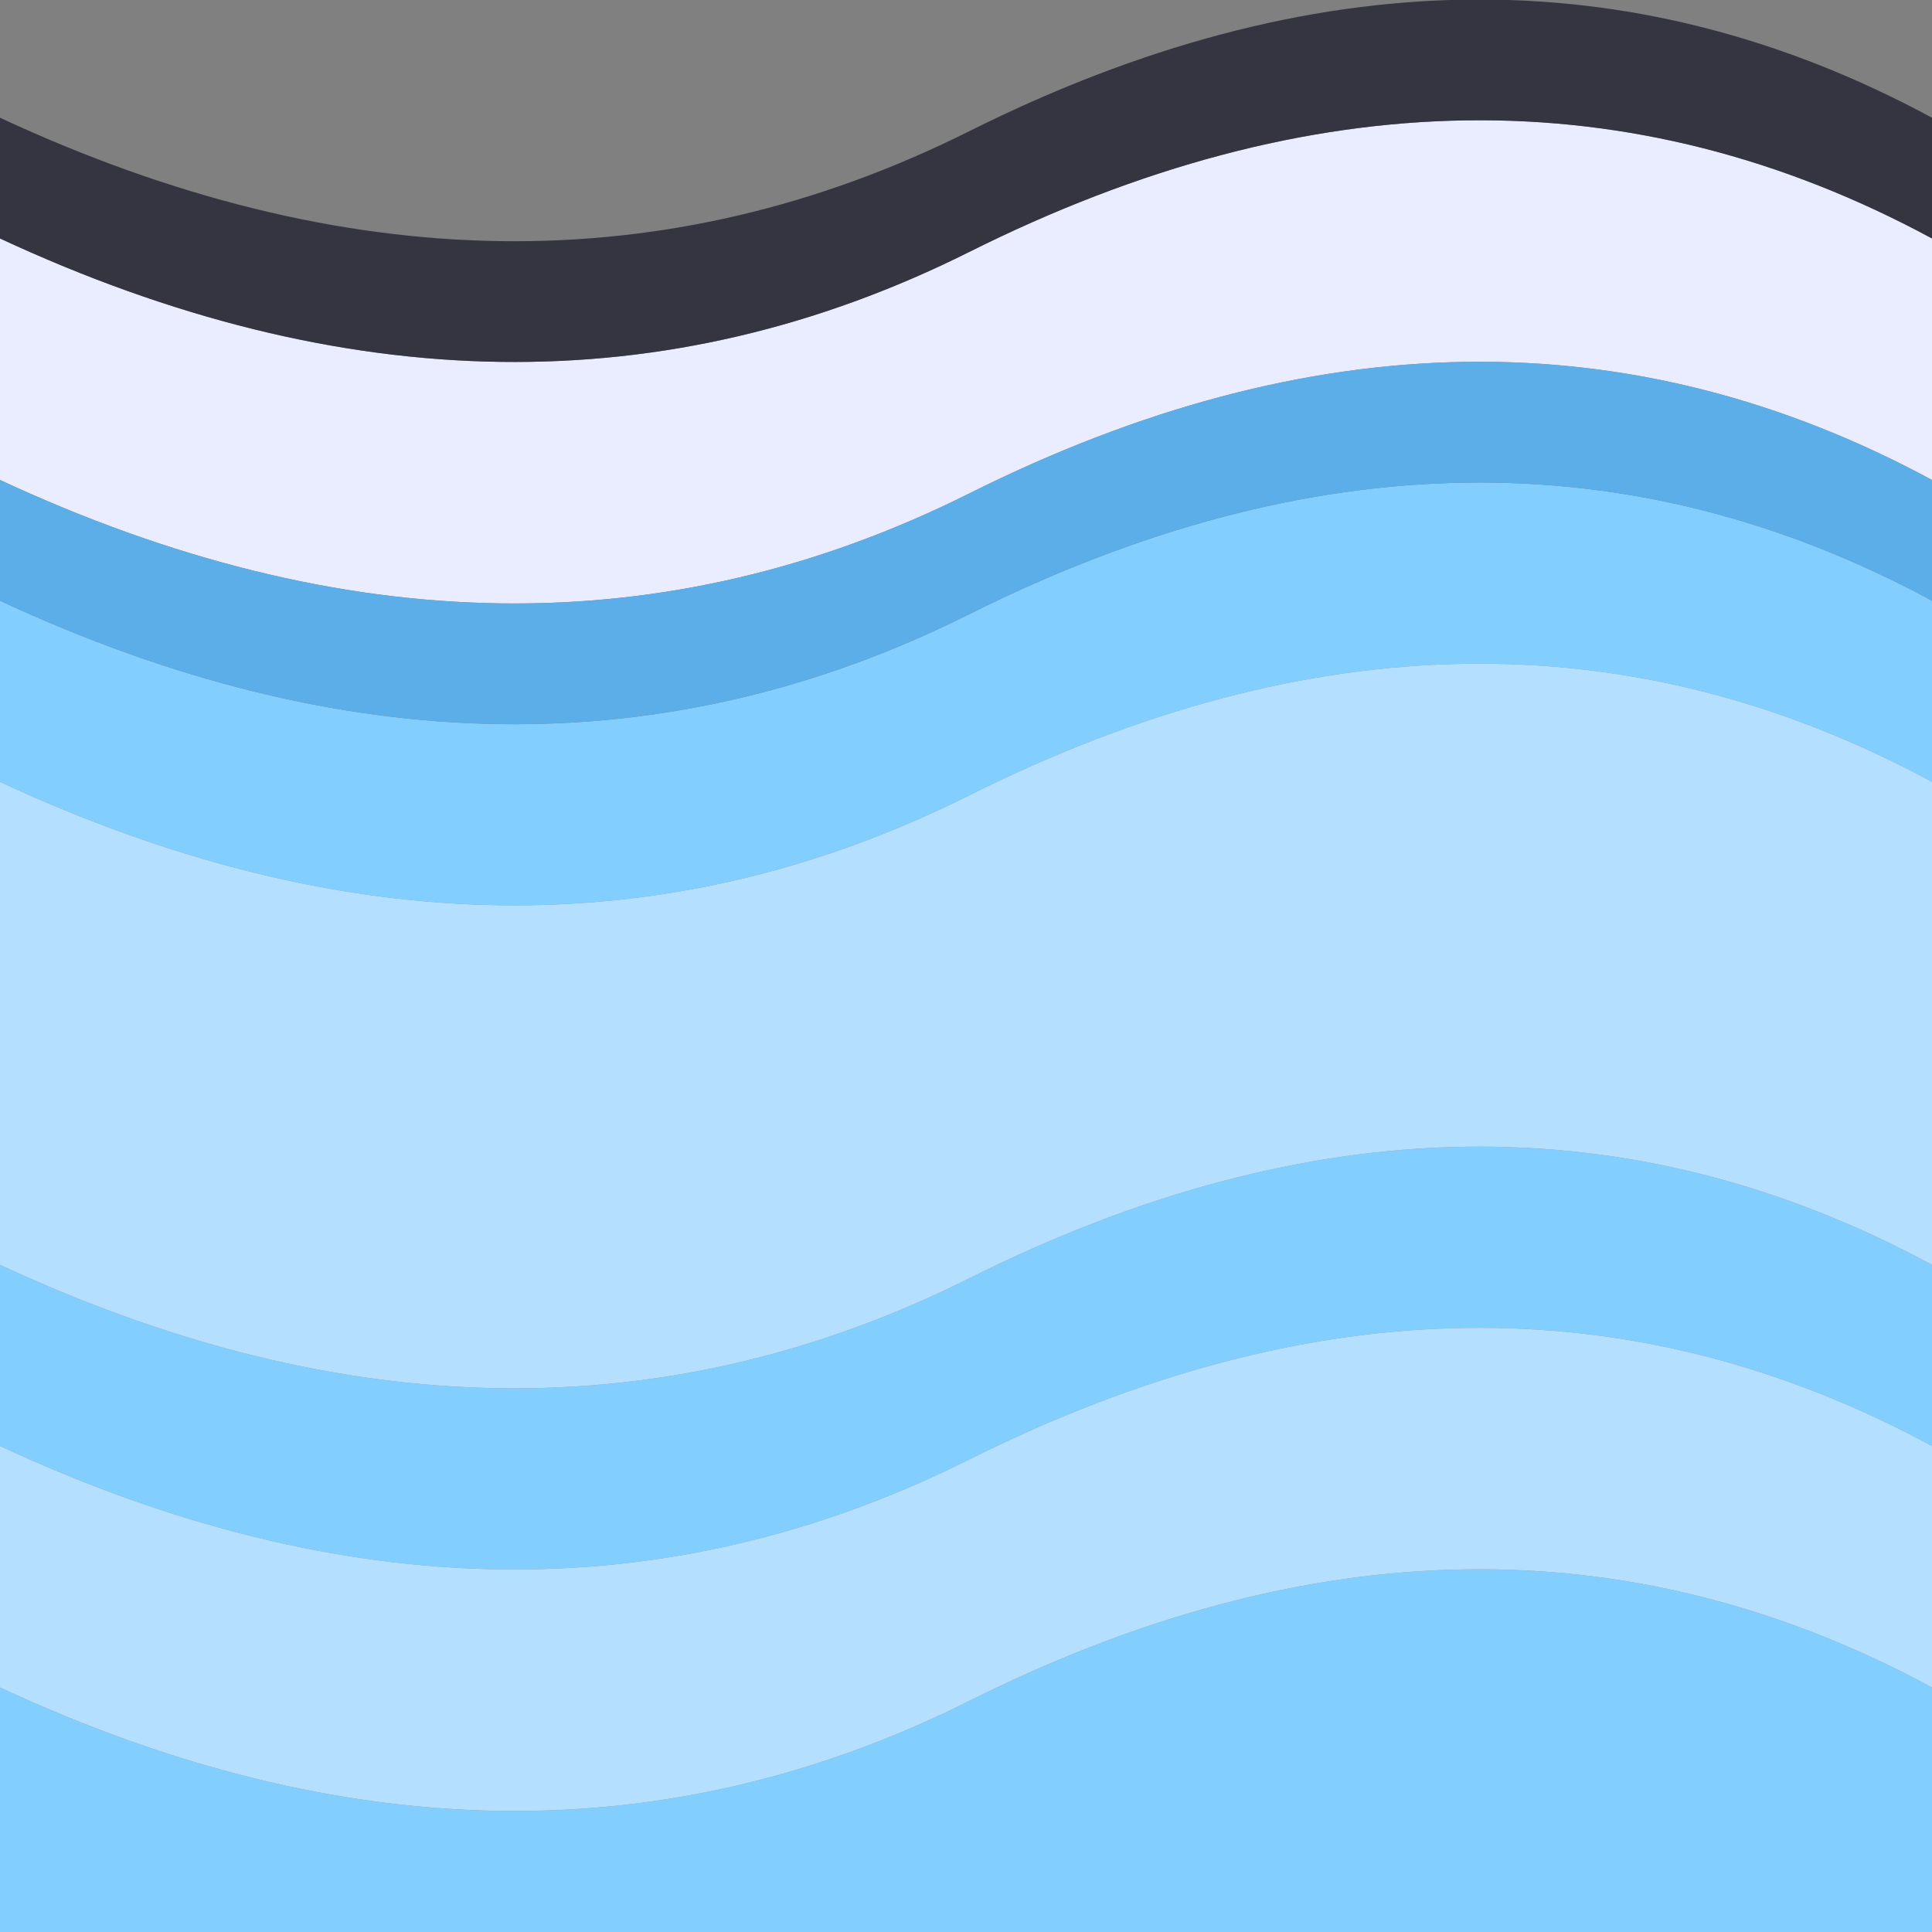
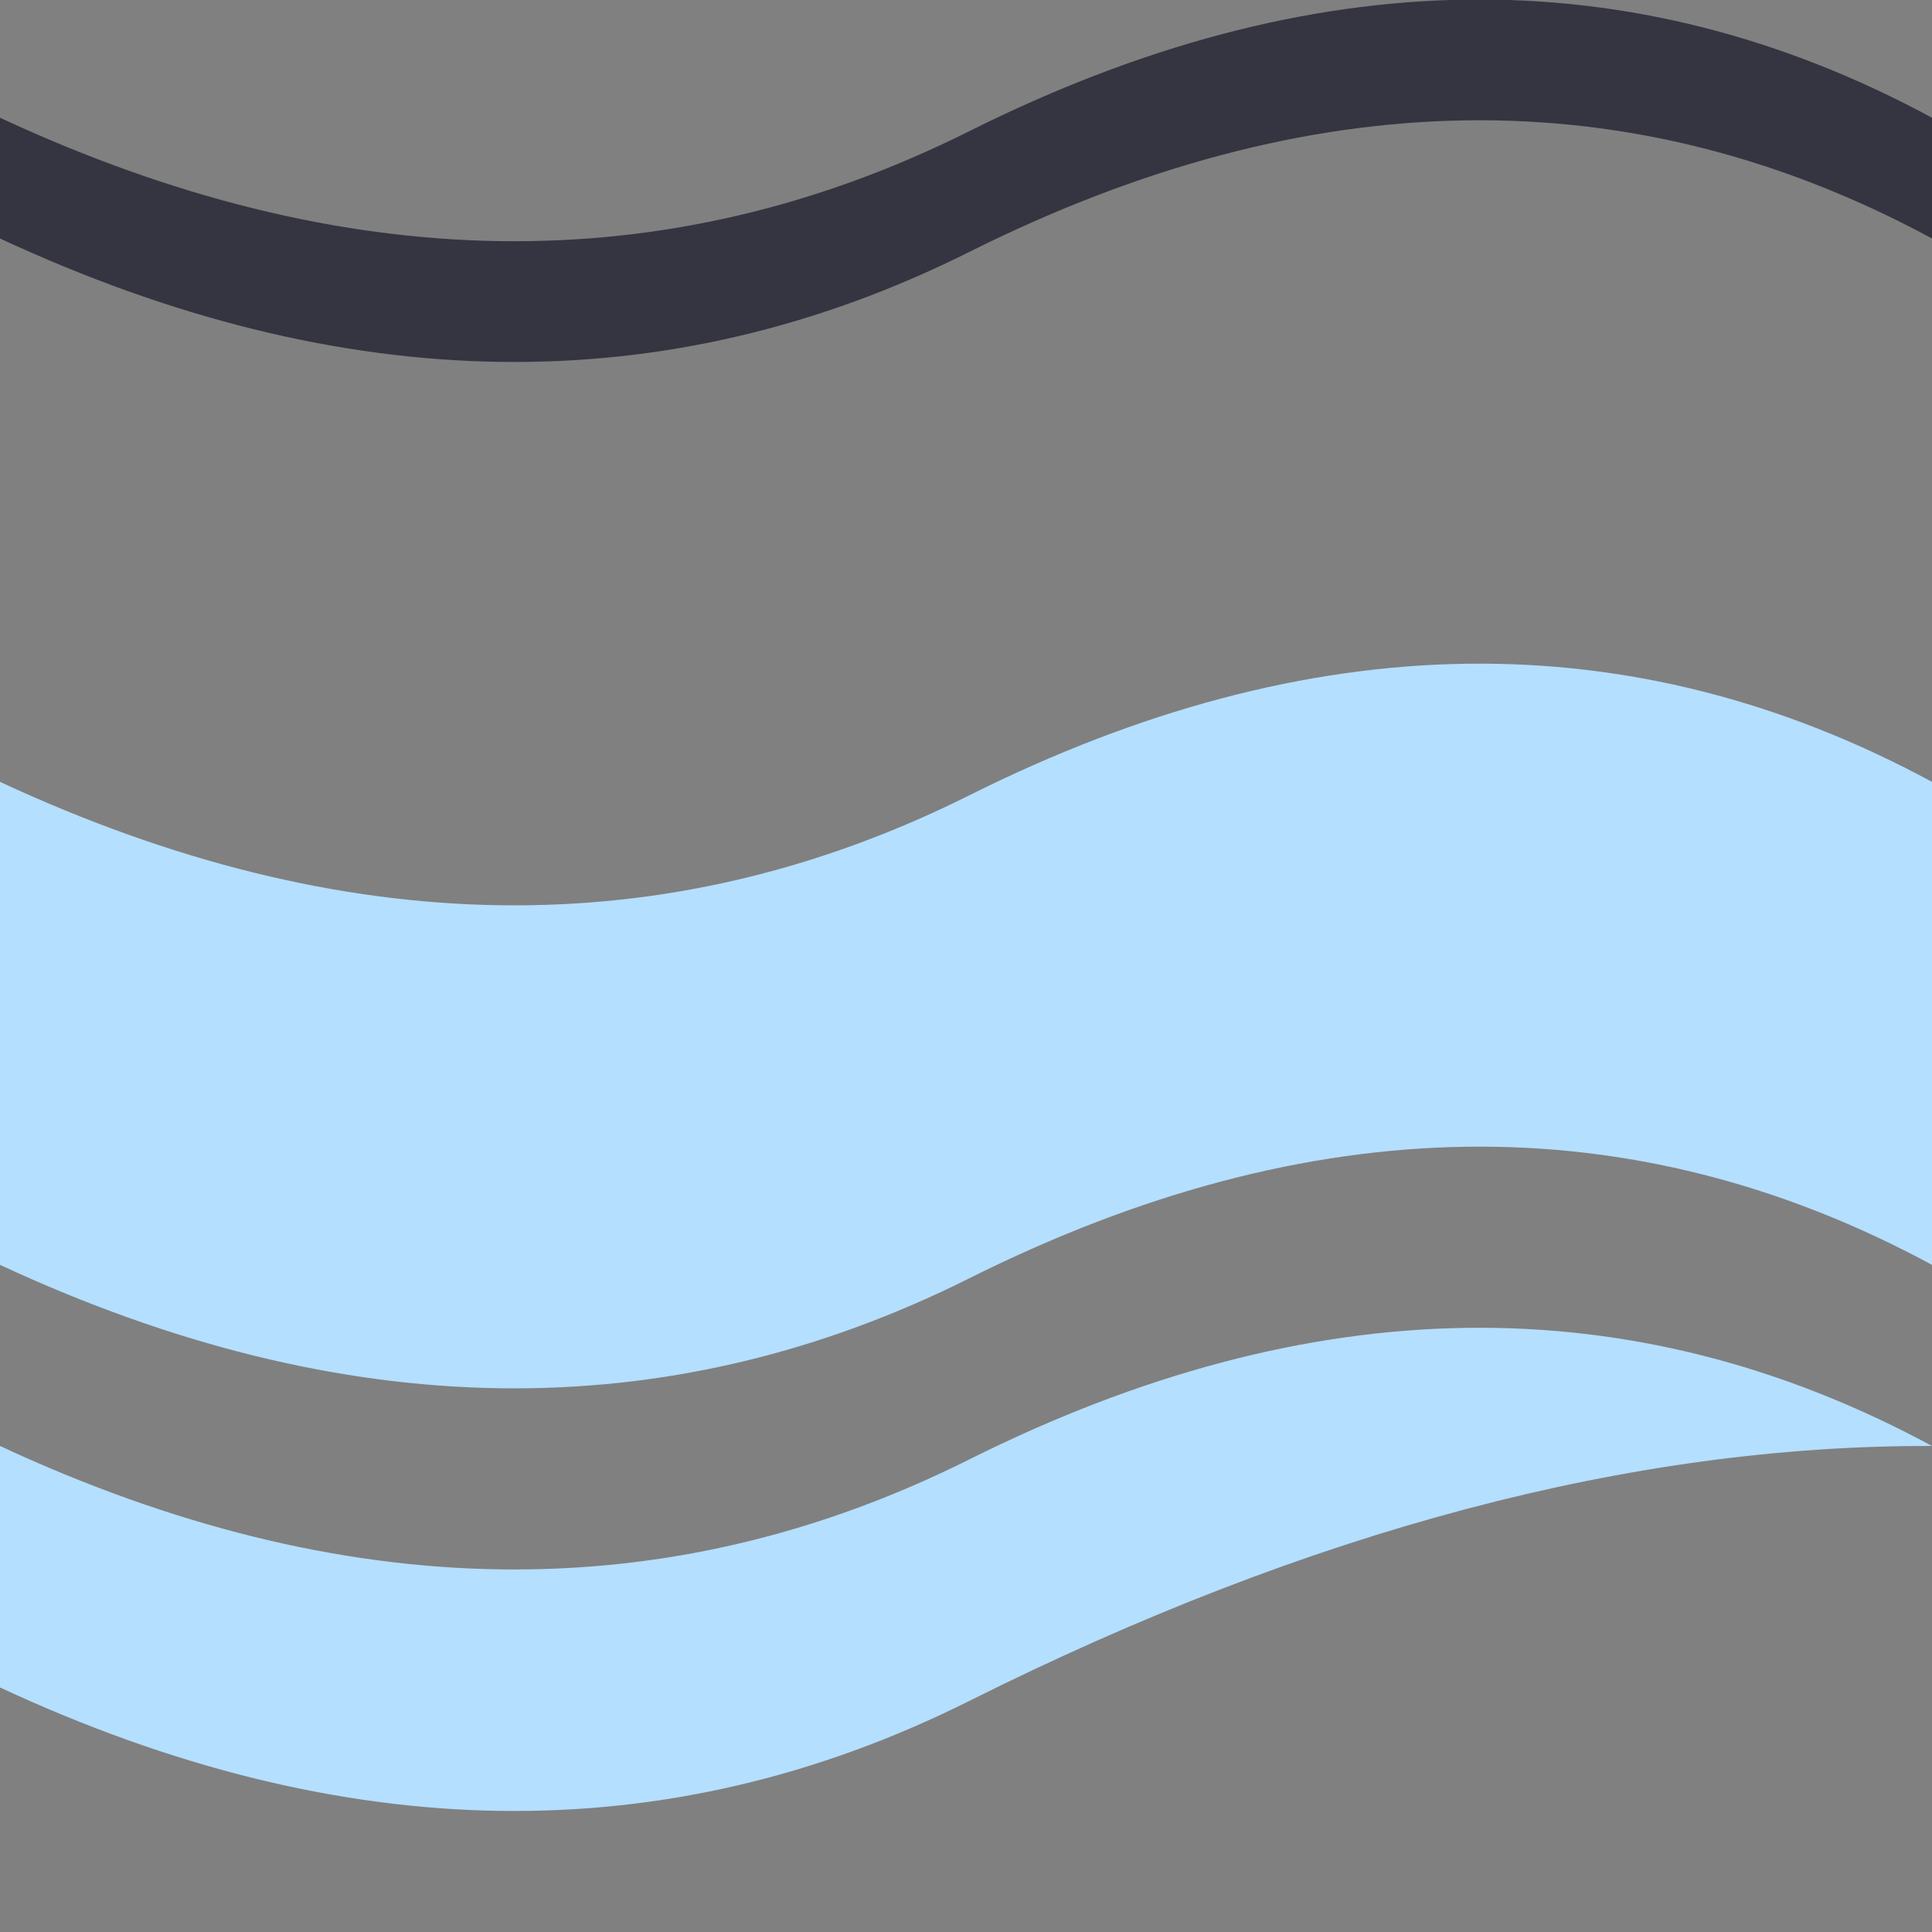
<svg xmlns="http://www.w3.org/2000/svg" width="64" height="64">
  <rect width="100%" height="100%" fill="#808080" stroke="none" />
  <defs />
  <g>
-     <path stroke="none" fill="#E9EDFF" d="M64 7.9 L64 15.9 Q49.1 7.85 32.1 16.35 17.1 23.85 0 15.9 L0 7.9 Q17.1 15.85 32.1 8.35 49.1 -0.15 64 7.9" />
-     <path stroke="none" fill="#82CEFF" d="M64 19.9 L64 25.9 Q49.1 17.85 32.1 26.35 17.1 33.85 0 25.9 L0 19.9 Q17.1 27.85 32.1 20.35 49.1 11.85 64 19.9 M64 41.9 L64 47.9 Q49.1 39.85 32.1 48.35 17.1 55.85 0 47.9 L0 41.9 Q17.1 49.85 32.1 42.35 49.1 33.85 64 41.9 M64 55.9 L64 64 0 64 0 55.9 Q17.1 63.85 32.1 56.35 49.1 47.85 64 55.9" />
-     <path stroke="none" fill="#5BAEE7" d="M0 15.9 Q17.1 23.85 32.1 16.35 49.1 7.85 64 15.9 L64 19.9 Q49.1 11.85 32.1 20.35 17.1 27.85 0 19.9 L0 15.9" />
-     <path stroke="none" fill="#B4DFFF" d="M64 25.9 L64 41.9 Q49.1 33.85 32.1 42.35 17.1 49.85 0 41.9 L0 25.9 Q17.1 33.85 32.1 26.35 49.1 17.85 64 25.9 M64 47.9 L64 55.9 Q49.1 47.85 32.1 56.35 17.1 63.85 0 55.9 L0 47.9 Q17.1 55.85 32.1 48.35 49.1 39.85 64 47.9" />
+     <path stroke="none" fill="#B4DFFF" d="M64 25.9 L64 41.9 Q49.1 33.85 32.1 42.35 17.1 49.85 0 41.9 L0 25.9 Q17.1 33.85 32.1 26.35 49.1 17.85 64 25.9 M64 47.9 Q49.1 47.85 32.1 56.35 17.1 63.85 0 55.9 L0 47.9 Q17.1 55.85 32.1 48.35 49.1 39.85 64 47.9" />
    <path stroke="none" fill="#353541" d="M64 7.9 Q49.1 -0.15 32.1 8.35 17.1 15.85 0 7.9 L0 3.9 Q17.1 11.85 32.1 4.35 49.1 -4.15 64 3.9 L64 7.9" />
  </g>
</svg>